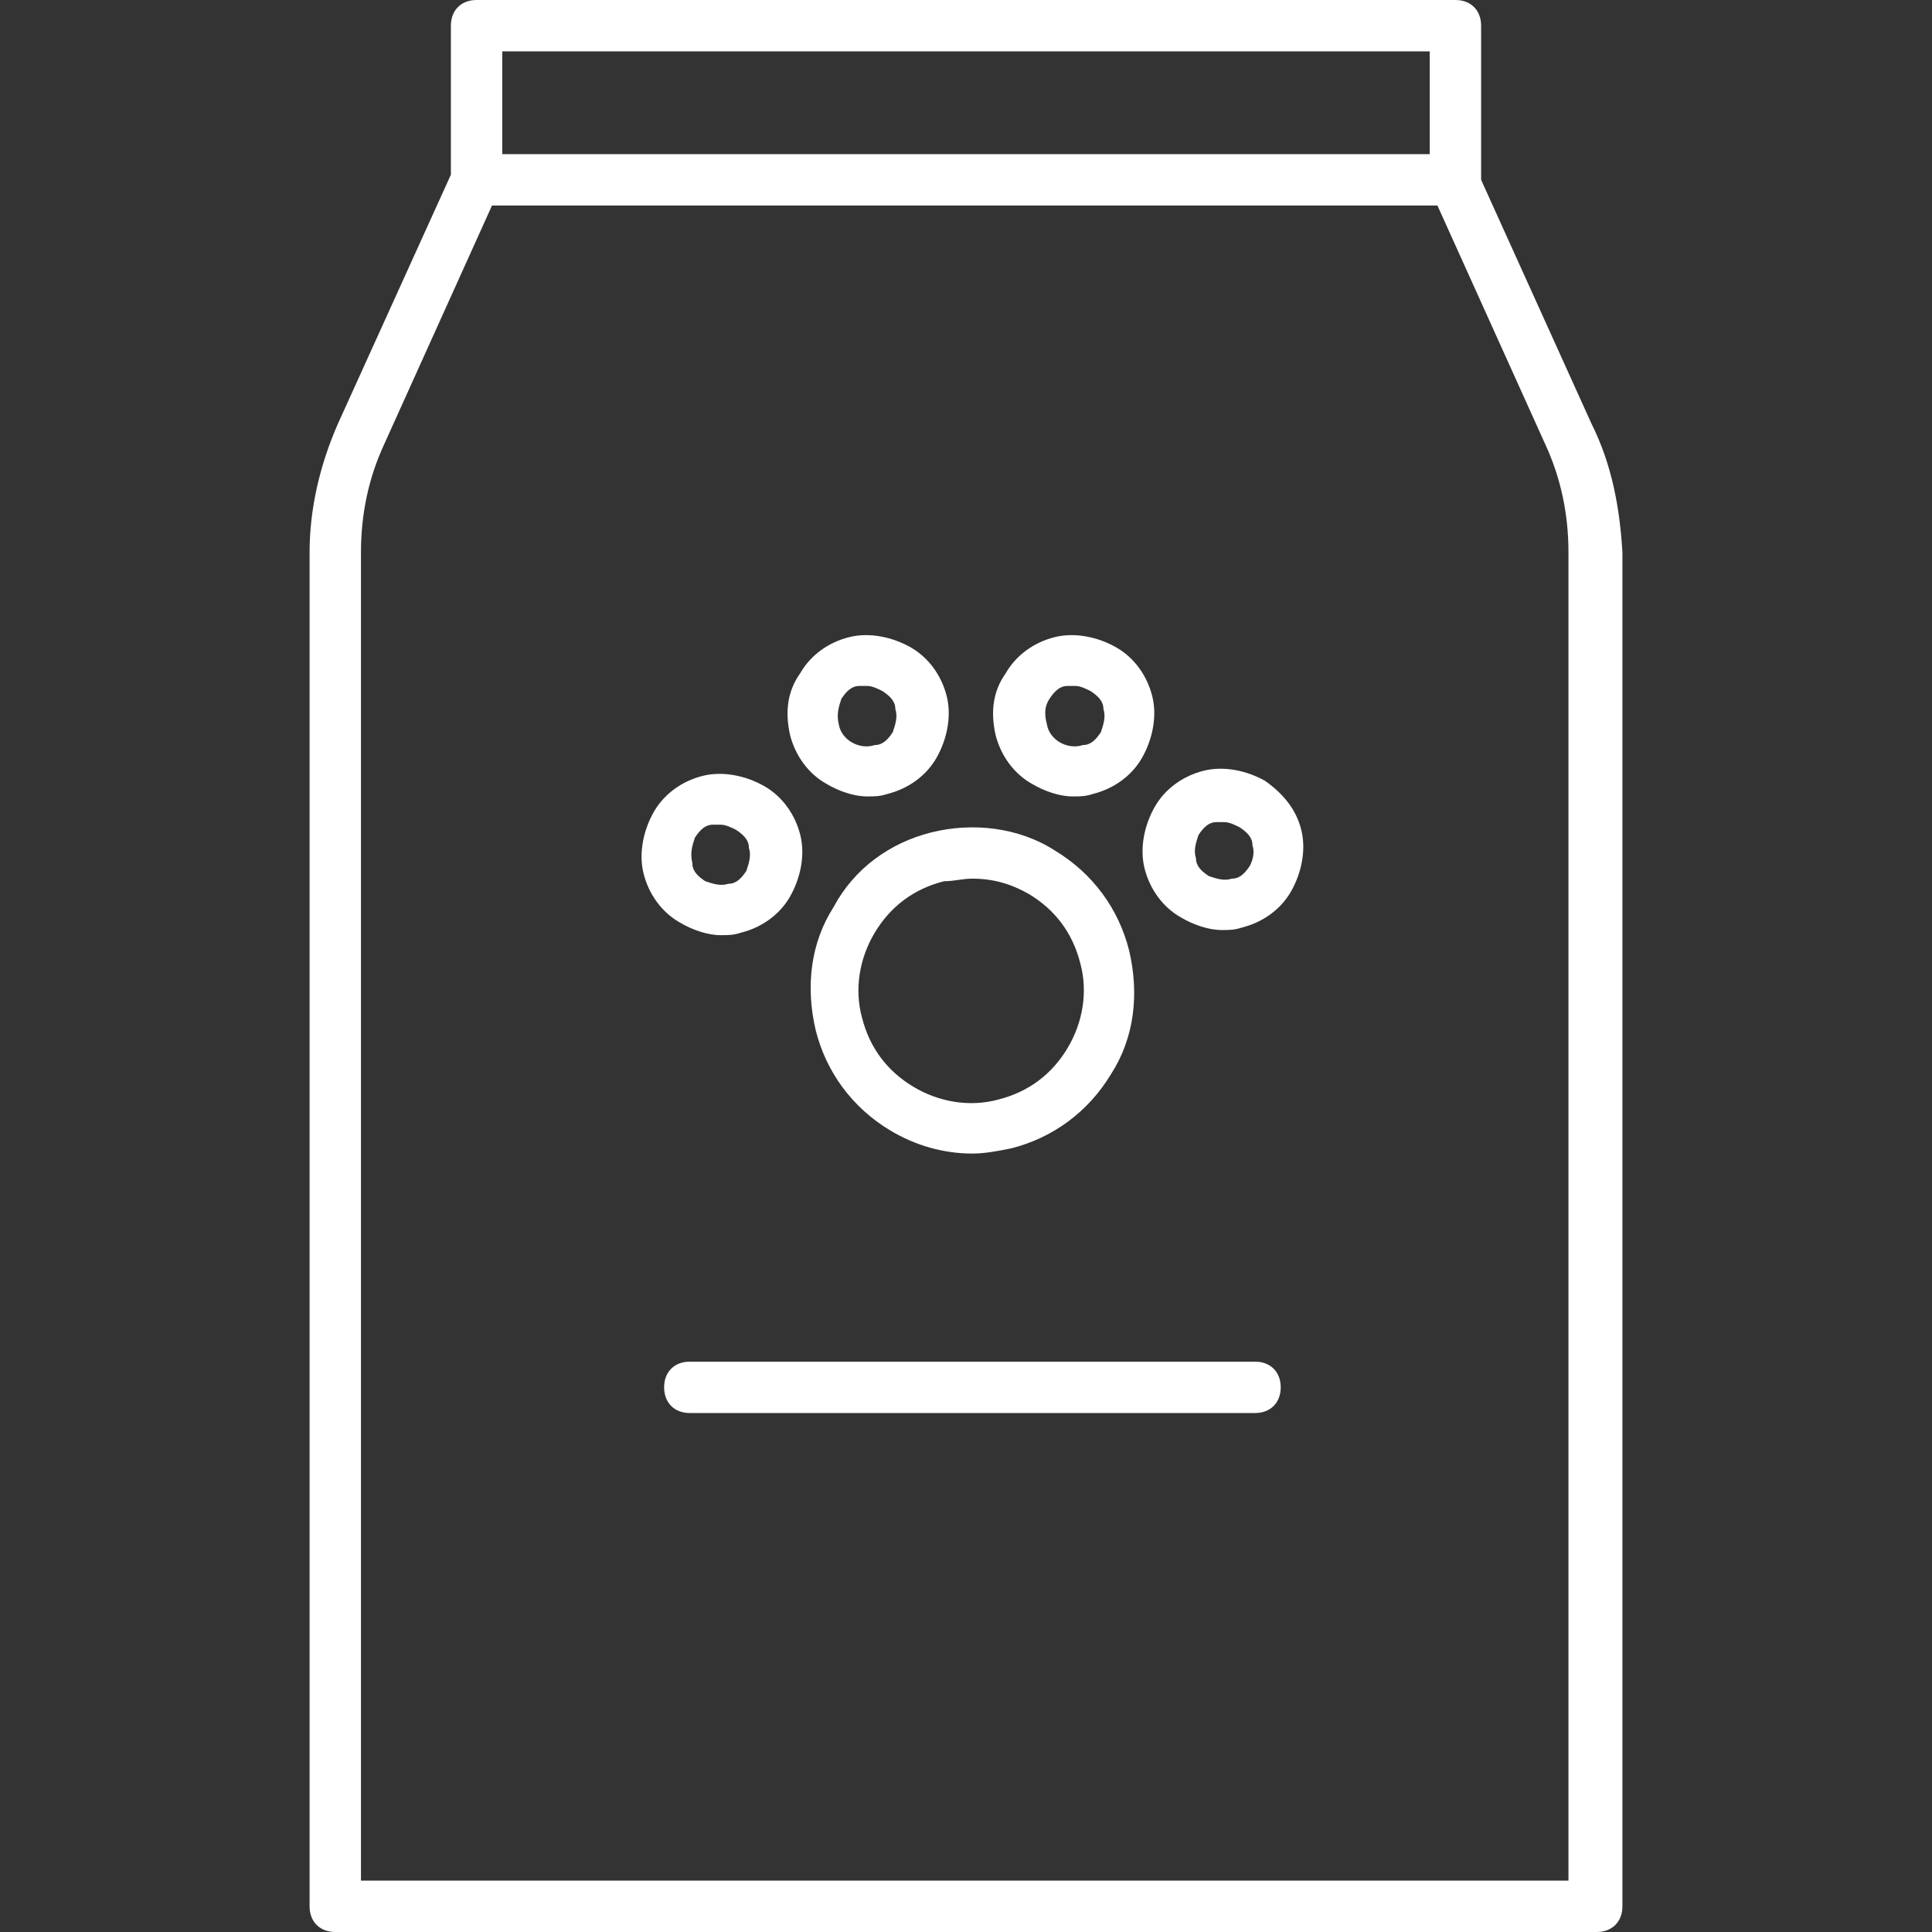
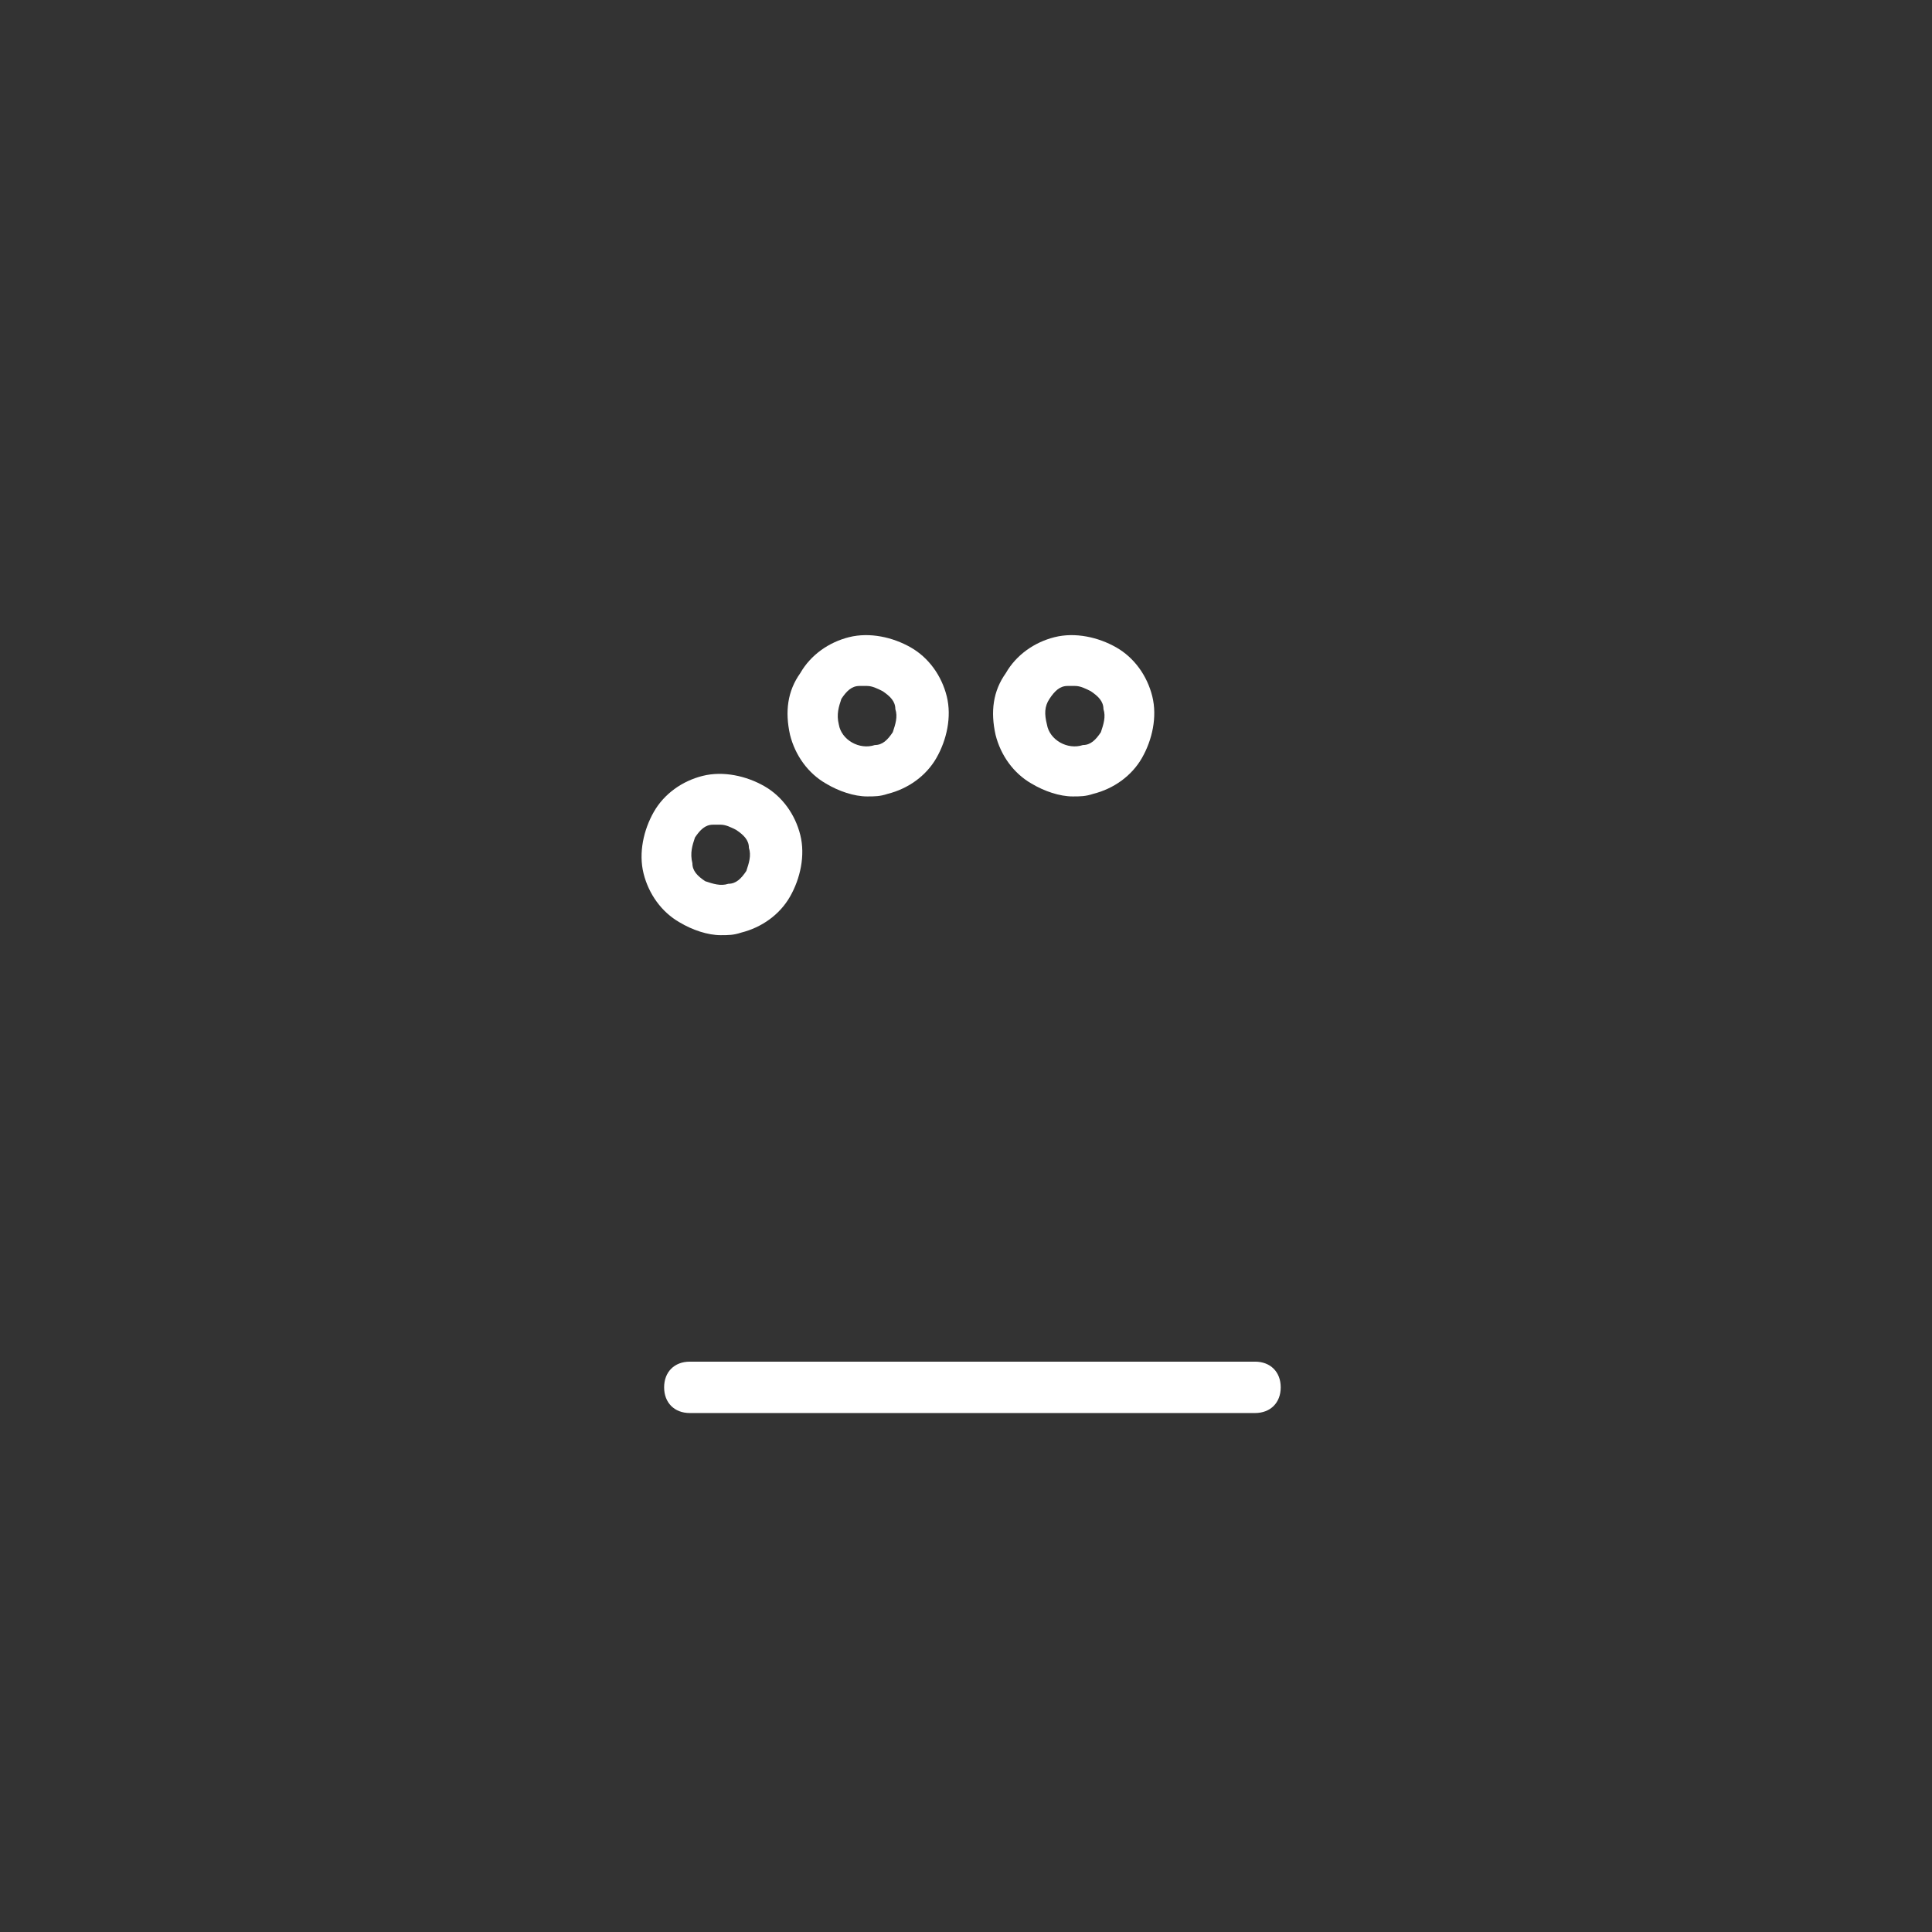
<svg xmlns="http://www.w3.org/2000/svg" width="512" height="512" viewBox="0 0 512 512" fill="none">
  <rect x="0" y="0" width="512" height="512" fill="#333333" stroke="none" />
  <g clip-path="url(#clip0_612_64)">
-     <path d="M421.787 112.34L392.511 47.66V6.809C392.511 2.723 389.787 0 385.702 0H126.298C122.213 0 119.489 2.723 119.489 6.809V46.298L89.532 112.34C84.766 123.234 82.043 134.809 82.043 146.383V505.191C82.043 509.277 84.766 512 88.851 512H423.149C427.234 512 429.957 509.277 429.957 505.191V146.383C429.277 134.809 427.234 123.234 421.787 112.34ZM133.106 13.617H378.894V40.851H133.106V13.617ZM415.66 498.383H95.66V146.383C95.66 136.17 97.702 126.638 101.787 117.787L130.383 54.468H380.936L409.532 117.787C413.617 126.638 415.66 136.17 415.66 146.383V498.383Z" fill="white" />
-     <path d="M299.234 251.914C296.511 241.021 289.702 231.489 279.489 225.361C269.957 219.234 257.702 217.872 246.809 220.595C235.915 223.319 226.383 230.127 220.936 240.34C214.809 249.872 213.447 261.446 216.17 273.021C218.894 283.914 225.702 293.446 235.915 299.574C242.723 303.659 250.213 305.702 257.702 305.702C261.106 305.702 264.511 305.021 267.915 304.34C278.809 301.617 288.34 294.808 294.468 284.595C300.596 275.063 301.957 263.489 299.234 251.914ZM282.894 277.787C278.809 284.595 272.681 289.361 264.511 291.404C257.021 293.446 248.851 292.085 242.043 288C235.234 283.914 230.468 277.787 228.426 269.617C226.383 262.127 227.745 253.957 231.83 247.148C235.915 240.34 242.043 235.574 250.213 233.531C252.936 233.531 254.979 232.851 257.702 232.851C263.149 232.851 267.915 234.212 272.681 236.936C279.489 241.021 284.255 247.148 286.298 255.319C288.34 262.808 286.979 270.978 282.894 277.787Z" fill="white" />
    <path d="M212.085 221.277C210.723 215.83 207.319 211.064 202.553 208.341C197.787 205.617 191.66 204.256 186.213 205.617C180.766 206.979 176 210.383 173.277 215.149C170.553 219.915 169.191 226.043 170.553 231.49C171.915 236.936 175.319 241.702 180.085 244.426C183.489 246.468 187.574 247.83 190.979 247.83C193.021 247.83 194.383 247.83 196.426 247.149C201.872 245.787 206.638 242.383 209.362 237.617C212.085 232.851 213.447 226.724 212.085 221.277ZM197.787 230.809C196.426 232.851 195.064 234.213 193.021 234.213C190.979 234.894 188.936 234.213 186.894 233.532C184.851 232.17 183.489 230.809 183.489 228.766C182.808 226.043 183.489 224 184.17 221.958C185.532 219.915 186.894 218.553 188.936 218.553C189.617 218.553 190.298 218.553 190.979 218.553C192.34 218.553 193.702 219.234 195.064 219.915C197.106 221.277 198.468 222.639 198.468 224.681C199.149 226.724 198.468 228.766 197.787 230.809Z" fill="white" />
    <path d="M250.894 184.51C249.532 179.063 246.128 174.297 241.362 171.574C236.596 168.851 230.468 167.489 225.021 168.851C219.574 170.212 214.809 173.617 212.085 178.383C208.681 183.148 208 188.595 209.362 194.723C210.723 200.17 214.128 204.936 218.894 207.659C222.298 209.702 226.383 211.063 229.787 211.063C231.83 211.063 233.191 211.063 235.234 210.383C240.681 209.021 245.447 205.617 248.17 200.851C250.894 196.085 252.255 189.957 250.894 184.51ZM236.596 194.042C235.234 196.085 233.872 197.446 231.83 197.446C227.745 198.808 222.979 196.085 222.298 192C221.617 189.276 222.298 187.234 222.979 185.191C224.34 183.148 225.702 181.787 227.745 181.787C228.426 181.787 229.106 181.787 229.787 181.787C231.149 181.787 232.511 182.468 233.872 183.148C235.915 184.51 237.277 185.872 237.277 187.914C237.957 189.957 237.277 192 236.596 194.042Z" fill="white" />
    <path d="M305.362 184.51C304 179.063 300.596 174.297 295.83 171.574C291.064 168.851 284.936 167.489 279.489 168.851C274.043 170.212 269.277 173.617 266.553 178.383C263.149 183.148 262.468 188.595 263.83 194.723C265.191 200.17 268.596 204.936 273.362 207.659C276.766 209.702 280.851 211.063 284.255 211.063C286.298 211.063 287.66 211.063 289.702 210.383C295.149 209.021 299.915 205.617 302.638 200.851C305.362 196.085 306.723 189.957 305.362 184.51ZM291.745 194.042C290.383 196.085 289.021 197.446 286.979 197.446C282.894 198.808 278.128 196.085 277.447 192C276.766 189.276 276.766 187.234 278.128 185.191C279.489 183.148 280.851 181.787 282.894 181.787C283.574 181.787 284.255 181.787 284.936 181.787C286.298 181.787 287.66 182.468 289.021 183.148C291.064 184.51 292.426 185.872 292.426 187.914C293.106 189.957 292.426 192 291.745 194.042Z" fill="white" />
-     <path d="M344.851 219.914C343.489 214.468 340.085 210.383 335.319 206.978C330.553 204.255 324.426 202.893 318.979 204.255C313.532 205.617 308.766 209.021 306.043 213.787C303.319 218.553 301.957 224.68 303.319 230.127C304.681 235.574 308.085 240.34 312.851 243.063C316.255 245.106 320.34 246.468 323.745 246.468C325.787 246.468 327.149 246.468 329.191 245.787C334.638 244.425 339.404 241.021 342.128 236.255C344.851 231.489 346.213 225.361 344.851 219.914ZM331.234 229.446C329.872 231.489 328.511 232.851 326.468 232.851C324.426 233.532 322.383 232.851 320.34 232.17C318.298 230.808 316.936 229.446 316.936 227.404C316.255 225.361 316.936 223.319 317.617 221.276C318.979 219.234 320.34 217.872 322.383 217.872C323.064 217.872 323.745 217.872 324.426 217.872C325.787 217.872 327.149 218.553 328.511 219.234C330.553 220.595 331.915 221.957 331.915 224C332.596 226.042 331.915 228.085 331.234 229.446Z" fill="white" />
    <path d="M332.596 360.851H182.809C178.723 360.851 176 363.574 176 367.659C176 371.744 178.723 374.468 182.809 374.468H332.596C336.681 374.468 339.404 371.744 339.404 367.659C339.404 363.574 336.681 360.851 332.596 360.851Z" fill="white" />
  </g>
  <defs>
    <clipPath id="clip0_612_64">
      <rect width="512" height="512" fill="white" />
    </clipPath>
  </defs>
</svg>